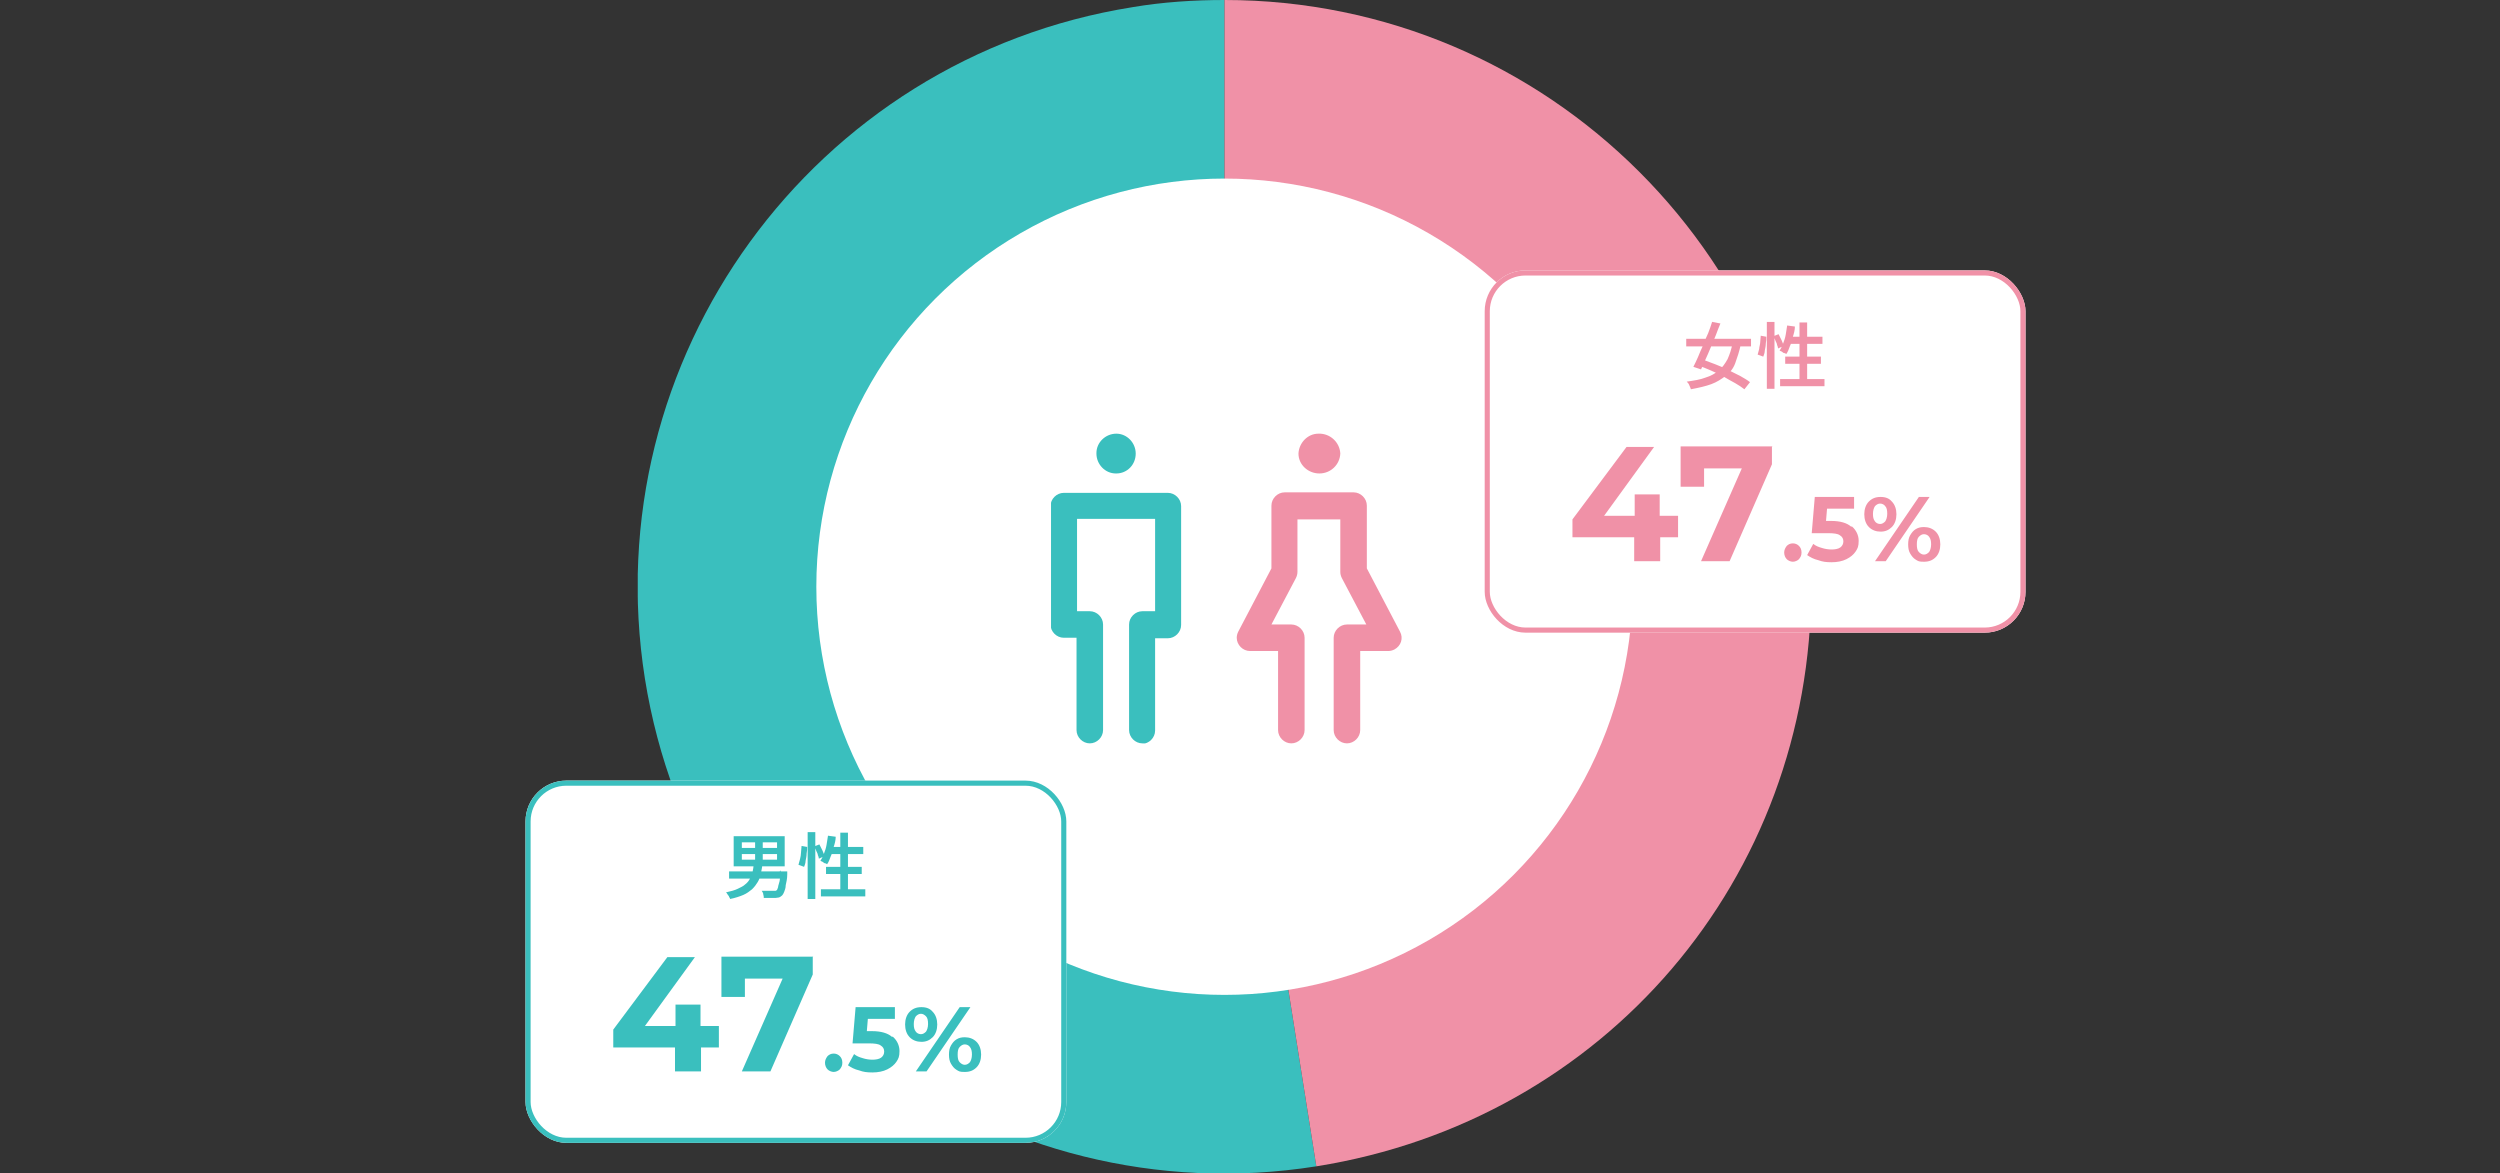
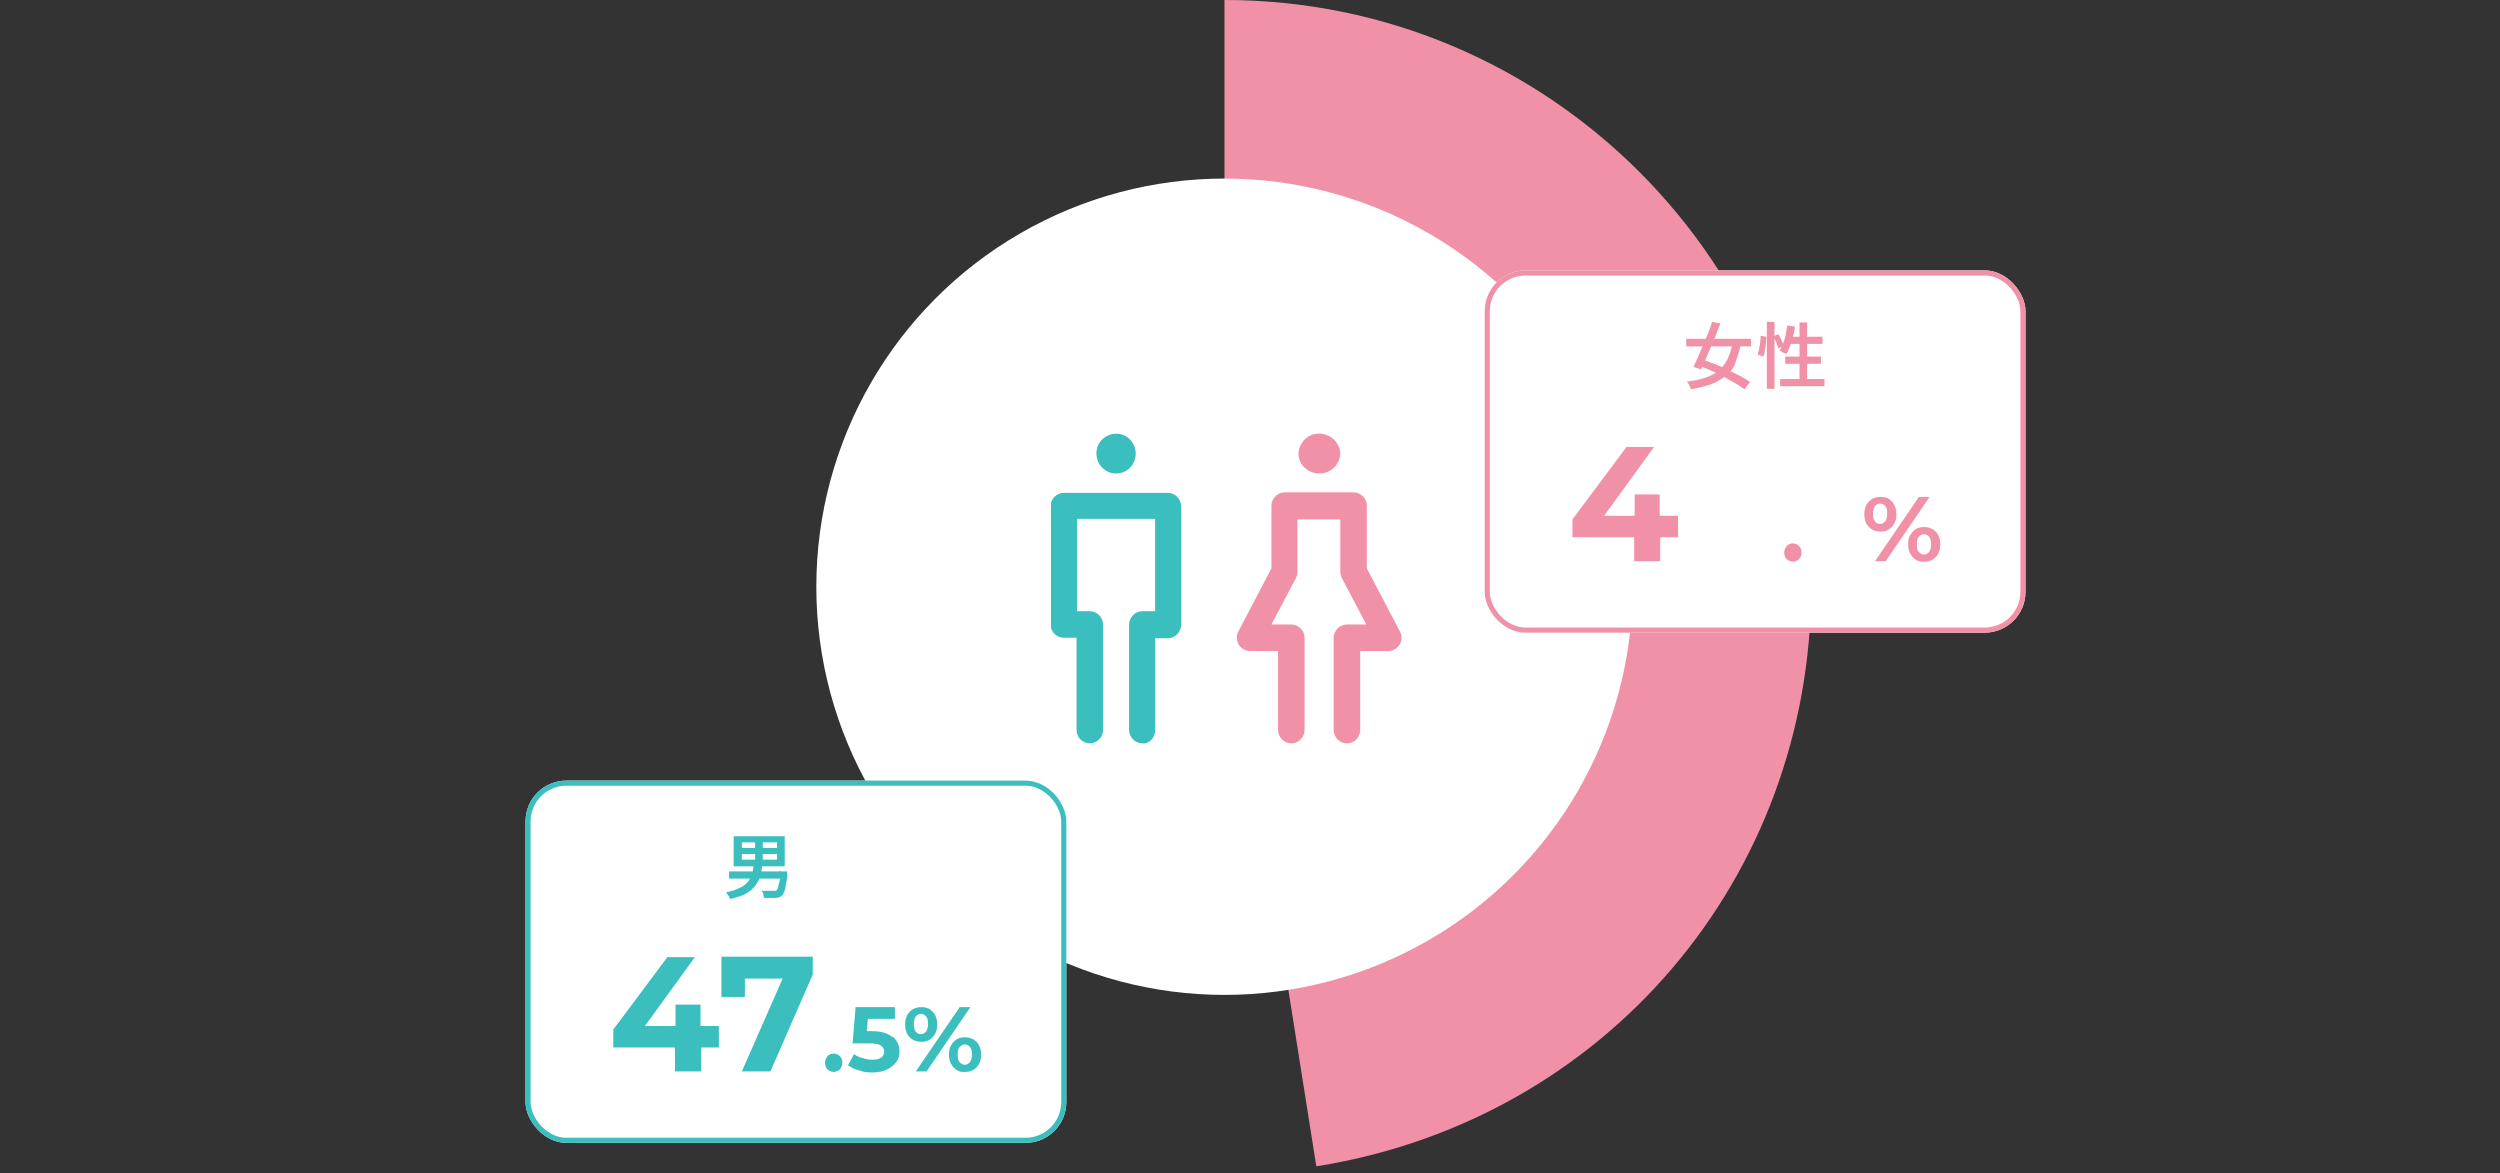
<svg xmlns="http://www.w3.org/2000/svg" id="_レイヤー_1" data-name="レイヤー_1" version="1.1" viewBox="0 0 490 230">
  <rect x="0" y="0" width="490" height="230" fill="#333333" stroke="none" />
  <defs>
    <style>
      .st0, .st1, .st2 {
        fill: none;
      }

      .st1 {
        stroke: #3abfbe;
      }

      .st3 {
        fill: #3abfbe;
      }

      .st2 {
        stroke: #f091a7;
      }

      .st4 {
        isolation: isolate;
      }

      .st5 {
        clip-path: url(#clippath-1);
      }

      .st6 {
        clip-path: url(#clippath-2);
      }

      .st7 {
        fill: #fff;
      }

      .st8 {
        fill: #f091a7;
      }

      .st9 {
        clip-path: url(#clippath);
      }
    </style>
    <clipPath id="clippath">
      <rect class="st0" width="490" height="230" />
    </clipPath>
    <clipPath id="clippath-1">
      <rect class="st0" x="125" width="230" height="230" />
    </clipPath>
    <clipPath id="clippath-2">
      <rect class="st0" x="206" y="85" width="68.7" height="60.7" />
    </clipPath>
  </defs>
  <g class="st9">
    <g id="_マスクグループ_71" data-name="マスクグループ_71">
      <g id="_グループ_56054" data-name="グループ_56054">
        <g id="_グループ_55652" data-name="グループ_55652">
          <g class="st5">
            <g id="_グループ_55651" data-name="グループ_55651">
-               <path id="_パス_2720" data-name="パス_2720" class="st3" d="M240,115l18,113.6c-62.7,9.9-121.6-32.9-131.6-95.6C116.5,70.3,159.3,11.4,222,1.4c5.9-1,12-1.4,18-1.4v115Z" />
              <path id="_パス_2721" data-name="パス_2721" class="st8" d="M240,115V0c63.5,0,115,51.5,115,115h0c0,57.2-40.5,104.6-97,113.6l-18-113.6Z" />
            </g>
          </g>
        </g>
        <g id="_グループ_55655" data-name="グループ_55655">
          <circle id="_楕円形_28" data-name="楕円形_28" class="st7" cx="240" cy="115" r="80" />
          <g id="_グループ_55654" data-name="グループ_55654">
            <g class="st6">
              <g id="_グループ_55653" data-name="グループ_55653">
                <path id="_パス_2722" data-name="パス_2722" class="st3" d="M223.9,145.7c-1.4,0-2.6-1.2-2.6-2.6h0v-20.7c0-1.4,1.2-2.6,2.6-2.6h2.5v-18.1h-15.3v18.1h2.5c1.4,0,2.6,1.2,2.6,2.6h0v20.7c0,1.4-1.2,2.6-2.6,2.6-1.4,0-2.6-1.2-2.6-2.6v-18.1h-2.5c-1.4,0-2.6-1.2-2.6-2.6,0,0,0,0,0,0v-23.2c0-1.4,1.2-2.6,2.6-2.6h20.4c1.4,0,2.6,1.2,2.6,2.6h0v23.3c0,1.4-1.2,2.6-2.6,2.6h-2.5v18.1c0,1.4-1.2,2.6-2.6,2.6h0" />
                <path id="_パス_2723" data-name="パス_2723" class="st3" d="M218.8,92.8c2.1,0,3.8-1.7,3.8-3.9h0c0-2.1-1.7-3.9-3.8-3.9-2.1,0-3.9,1.7-3.9,3.8,0,0,0,0,0,.1,0,2.1,1.7,3.9,3.8,3.9h0" />
                <path id="_パス_2724" data-name="パス_2724" class="st8" d="M264,145.7c-1.4,0-2.6-1.2-2.6-2.6h0v-18.1c0-1.4,1.2-2.6,2.6-2.6h3.8l-4.8-9.1c-.2-.4-.3-.8-.3-1.2v-10.3h-8.4v10.3c0,.4-.1.8-.3,1.2l-4.8,9.1h3.9c1.4,0,2.6,1.2,2.6,2.6h0v18.1c0,1.4-1.2,2.6-2.6,2.6s-2.6-1.2-2.6-2.6v-15.5h-5.5c-1.4,0-2.6-1.2-2.6-2.6,0-.4.1-.8.3-1.2l6.5-12.4v-12.3c0-1.4,1.2-2.6,2.6-2.6h13.5c1.4,0,2.6,1.2,2.6,2.6h0v12.3l6.5,12.4c.7,1.3.2,2.8-1.1,3.5-.4.2-.8.3-1.2.3h-5.5v15.5c0,1.4-1.2,2.6-2.6,2.6h0" />
                <path id="_パス_2725" data-name="パス_2725" class="st8" d="M258.6,92.8c2.2,0,4-1.7,4.1-3.9-.1-2.2-2-4-4.3-3.9-2.1,0-3.8,1.8-3.9,3.9,0,2.2,1.9,3.9,4.1,3.9" />
              </g>
            </g>
          </g>
        </g>
        <g id="_グループ_55657" data-name="グループ_55657">
          <g id="_長方形_85336" data-name="長方形_85336">
            <rect class="st7" x="291" y="53" width="106" height="71" rx="8" ry="8" />
            <rect class="st2" x="291.5" y="53.5" width="105" height="70" rx="7.5" ry="7.5" />
          </g>
          <g id="_グループ_55656" data-name="グループ_55656">
            <g id="_47.5_" class="st4">
              <g class="st4">
                <path class="st8" d="M329,105.3h-3.6v4.7h-5.1v-4.7h-12.1v-3.5l10.6-14.2h5.4l-9.8,13.5h6v-4.2h4.9v4.2h3.6v4.2Z" />
-                 <path class="st8" d="M347.3,87.6v3.4l-8.3,19h-5.6l8-18.2h-7.4v3.6h-4.6v-7.9h18Z" />
              </g>
              <g class="st4">
                <path class="st8" d="M350.2,109.6c-.3-.3-.5-.8-.5-1.3s.2-.9.5-1.3c.3-.3.7-.5,1.2-.5s.9.2,1.2.5c.3.3.5.7.5,1.3s-.2.9-.5,1.3c-.3.3-.8.5-1.2.5s-.9-.2-1.2-.5Z" />
-                 <path class="st8" d="M363,103.2c.8.7,1.3,1.7,1.3,2.8s-.2,1.5-.6,2.1c-.4.6-1,1.1-1.8,1.5-.8.4-1.8.6-2.9.6s-1.8-.1-2.6-.4c-.9-.2-1.6-.6-2.2-1l1.2-2.2c.5.4,1,.6,1.7.8.6.2,1.3.3,1.9.3s1.3-.1,1.7-.4c.4-.3.6-.7.6-1.2s-.2-.9-.7-1.2c-.4-.3-1.2-.4-2.3-.4h-3.2l.6-7.1h7.7v2.3h-5.3l-.2,2.4h1c1.8,0,3.1.4,3.9,1.1Z" />
                <path class="st8" d="M366.3,103.3c-.6-.6-.9-1.5-.9-2.5s.3-1.9.9-2.5,1.3-.9,2.3-.9,1.7.3,2.2.9c.6.6.9,1.5.9,2.5s-.3,1.9-.9,2.5c-.6.6-1.3.9-2.2.9s-1.7-.3-2.3-.9ZM369.5,102.2c.2-.3.4-.8.4-1.5s-.1-1.2-.4-1.5c-.2-.3-.6-.5-1-.5s-.7.2-1,.5c-.2.3-.4.8-.4,1.5s.1,1.1.4,1.5c.2.3.6.5,1,.5s.7-.2,1-.5ZM376.1,97.4h2.1l-8.6,12.6h-2.1l8.6-12.6ZM375.5,109.7c-.5-.3-.8-.7-1.1-1.2-.3-.5-.4-1.1-.4-1.8s.1-1.3.4-1.8c.3-.5.6-.9,1.1-1.2s1-.4,1.6-.4c.9,0,1.7.3,2.3.9.6.6.9,1.5.9,2.5s-.3,1.9-.9,2.5-1.3.9-2.3.9-1.1-.1-1.6-.4ZM378.1,108.2c.2-.3.4-.8.4-1.5s-.1-1.1-.4-1.5c-.2-.3-.6-.5-1-.5s-.7.2-1,.5-.4.8-.4,1.5.1,1.2.4,1.5.6.5,1,.5.7-.2,1-.5Z" />
              </g>
            </g>
            <g id="_女性" data-name="女性" class="st4">
              <g class="st4">
                <path class="st8" d="M330.5,66.4h12.7v1.5h-12.7v-1.5ZM339.6,67.1l1.6.4c-.3,1.4-.7,2.6-1.1,3.7s-1.1,1.9-1.9,2.5-1.7,1.2-2.8,1.6c-1.1.4-2.4.7-4,1,0-.2-.2-.5-.3-.8-.1-.3-.3-.5-.5-.7,1.4-.2,2.7-.4,3.7-.8,1-.3,1.9-.8,2.6-1.4s1.2-1.3,1.7-2.2c.4-.9.8-2,1-3.3ZM335.6,63.1l1.6.3c-.3.7-.6,1.5-.9,2.3s-.7,1.6-1,2.4c-.3.8-.7,1.6-1,2.3-.3.7-.6,1.4-.9,2l-1.5-.5c.3-.6.6-1.2.9-1.9.3-.7.6-1.5,1-2.3.3-.8.6-1.6,1-2.4.3-.8.6-1.6.8-2.3ZM332.8,71.7l1-1.2c.8.3,1.6.6,2.4.9.8.3,1.7.7,2.5,1.1.8.4,1.6.8,2.4,1.2.7.4,1.4.8,1.9,1.2l-1.1,1.4c-.5-.4-1.1-.8-1.8-1.2s-1.5-.8-2.3-1.3-1.7-.8-2.5-1.2c-.9-.4-1.7-.7-2.5-1Z" />
                <path class="st8" d="M345.1,65.8l1.1.2c0,.4,0,.8-.1,1.3,0,.5-.1.9-.2,1.4,0,.5-.2.9-.3,1.2l-1.1-.4c.1-.3.2-.7.3-1.1,0-.4.2-.9.2-1.3s.1-.9.1-1.2ZM346.3,63.1h1.5v13.1h-1.5v-13.1ZM347.6,65.9l1-.4c.2.4.4.8.6,1.2.2.4.3.8.4,1.1l-1.1.5c0-.2-.1-.5-.2-.7,0-.3-.2-.5-.3-.8-.1-.3-.2-.6-.4-.8ZM350.3,63.8l1.5.2c0,.7-.2,1.4-.4,2-.2.7-.3,1.3-.6,1.9-.2.6-.4,1.1-.7,1.5,0,0-.2-.2-.4-.2s-.3-.2-.5-.3-.3-.1-.4-.2c.3-.4.5-.9.7-1.4s.4-1.1.5-1.7c.1-.6.2-1.2.3-1.9ZM348.9,74.3h8.7v1.4h-8.7v-1.4ZM349.9,69.9h7v1.4h-7v-1.4ZM350.7,66h6.5v1.4h-6.9l.4-1.4ZM352.7,63.2h1.5v11.9h-1.5v-11.9Z" />
              </g>
            </g>
          </g>
        </g>
        <g id="_グループ_55658" data-name="グループ_55658">
          <g id="_長方形_85336-2" data-name="長方形_85336-2">
            <rect class="st7" x="103" y="153" width="106" height="71" rx="8" ry="8" />
            <rect class="st1" x="103.5" y="153.5" width="105" height="70" rx="7.5" ry="7.5" />
          </g>
          <g id="_グループ_55656-2" data-name="グループ_55656-2">
            <g id="_47.5_2" class="st4">
              <g class="st4">
                <path class="st3" d="M141,205.3h-3.6v4.7h-5.1v-4.7h-12.1v-3.5l10.6-14.2h5.4l-9.8,13.5h6v-4.2h4.9v4.2h3.6v4.2Z" />
                <path class="st3" d="M159.3,187.6v3.4l-8.3,19h-5.6l8-18.2h-7.4v3.6h-4.6v-7.9h18Z" />
              </g>
              <g class="st4">
                <path class="st3" d="M162.2,209.6c-.3-.3-.5-.8-.5-1.3s.2-.9.5-1.3c.3-.3.7-.5,1.2-.5s.9.2,1.2.5c.3.3.5.7.5,1.3s-.2.9-.5,1.3c-.3.3-.8.5-1.2.5s-.9-.2-1.2-.5Z" />
                <path class="st3" d="M175,203.2c.8.7,1.3,1.7,1.3,2.8s-.2,1.5-.6,2.1c-.4.6-1,1.1-1.8,1.5-.8.4-1.8.6-2.9.6s-1.8-.1-2.6-.4c-.9-.2-1.6-.6-2.2-1l1.2-2.2c.5.4,1,.6,1.7.8.6.2,1.3.3,1.9.3s1.3-.1,1.7-.4c.4-.3.6-.7.6-1.2s-.2-.9-.7-1.2c-.4-.3-1.2-.4-2.3-.4h-3.2l.6-7.1h7.7v2.3h-5.3l-.2,2.4h1c1.8,0,3.1.4,3.9,1.1Z" />
                <path class="st3" d="M178.3,203.3c-.6-.6-.9-1.5-.9-2.5s.3-1.9.9-2.5,1.3-.9,2.3-.9,1.7.3,2.2.9c.6.6.9,1.5.9,2.5s-.3,1.9-.9,2.5c-.6.6-1.3.9-2.2.9s-1.7-.3-2.3-.9ZM181.5,202.2c.2-.3.4-.8.4-1.5s-.1-1.2-.4-1.5-.6-.5-1-.5-.7.2-1,.5c-.2.3-.4.8-.4,1.5s.1,1.1.4,1.5c.2.3.6.5,1,.5s.7-.2,1-.5ZM188.1,197.4h2.1l-8.6,12.6h-2.1l8.6-12.6ZM187.5,209.7c-.5-.3-.8-.7-1.1-1.2-.3-.5-.4-1.1-.4-1.8s.1-1.3.4-1.8c.3-.5.6-.9,1.1-1.2.5-.3,1-.4,1.6-.4.9,0,1.7.3,2.3.9.6.6.9,1.5.9,2.5s-.3,1.9-.9,2.5-1.3.9-2.3.9-1.1-.1-1.6-.4ZM190.1,208.2c.2-.3.4-.8.4-1.5s-.1-1.1-.4-1.5c-.2-.3-.6-.5-1-.5s-.7.2-1,.5-.4.8-.4,1.5.1,1.2.4,1.5.6.5,1,.5.7-.2,1-.5Z" />
              </g>
            </g>
            <g id="_男性" data-name="男性" class="st4">
              <g class="st4">
                <path class="st3" d="M147.8,169.5h1.6c0,.6-.2,1.2-.3,1.8-.1.6-.3,1.1-.6,1.6-.3.5-.6.9-1.1,1.4-.5.4-1,.8-1.7,1.1-.7.3-1.6.6-2.6.8,0-.1-.1-.3-.2-.4,0-.2-.2-.3-.3-.5-.1-.2-.2-.3-.3-.4.9-.2,1.7-.4,2.3-.7.6-.3,1.1-.5,1.5-.9.4-.3.7-.7.9-1.1.2-.4.4-.8.5-1.3.1-.5.2-.9.2-1.5ZM142.9,170.8h10.6v1.4h-10.6v-1.4ZM143.8,163.9h10v5.9h-10v-5.9ZM145.4,165.1v1.1h6.9v-1.1h-6.9ZM145.4,167.4v1.1h6.9v-1.1h-6.9ZM148,164.4h1.5v4.7h-1.5v-4.7ZM152.8,170.8h1.5c0,.1,0,.3,0,.4,0,0,0,.2,0,.2,0,.9-.2,1.6-.3,2.1,0,.6-.2,1-.3,1.3-.1.3-.3.6-.4.7-.2.2-.4.3-.6.4-.2,0-.5.1-.7.1-.2,0-.6,0-1,0s-.8,0-1.3,0c0-.2,0-.4-.1-.7,0-.3-.2-.5-.3-.7.4,0,.8,0,1.3,0,.4,0,.7,0,.9,0s.3,0,.4,0,.2,0,.3-.1c.1,0,.2-.3.3-.6,0-.3.2-.7.3-1.2s.1-1.1.2-1.9v-.2Z" />
-                 <path class="st3" d="M157.1,165.8l1.1.2c0,.4,0,.8-.1,1.3,0,.5-.1.9-.2,1.4,0,.5-.2.9-.3,1.2l-1.1-.4c.1-.3.2-.7.3-1.1s.2-.9.2-1.3c0-.4.1-.9.1-1.2ZM158.3,163.1h1.5v13.1h-1.5v-13.1ZM159.6,165.9l1-.4c.2.4.4.8.6,1.2.2.4.3.8.4,1.1l-1.1.5c0-.2-.1-.5-.2-.7,0-.3-.2-.5-.3-.8s-.2-.6-.4-.8ZM162.3,163.8l1.5.2c0,.7-.2,1.4-.4,2-.2.7-.3,1.3-.6,1.9-.2.6-.4,1.1-.7,1.5,0,0-.2-.2-.4-.2s-.3-.2-.5-.3-.3-.1-.4-.2c.3-.4.5-.9.7-1.4.2-.5.4-1.1.5-1.7.1-.6.2-1.2.3-1.9ZM160.9,174.3h8.7v1.4h-8.7v-1.4ZM161.9,169.9h7v1.4h-7v-1.4ZM162.7,166h6.5v1.4h-6.9l.4-1.4ZM164.7,163.2h1.5v11.9h-1.5v-11.9Z" />
              </g>
            </g>
          </g>
        </g>
        <rect id="_長方形_85351" data-name="長方形_85351" class="st0" x="211" y="130" width="68.7" height="60.7" />
      </g>
    </g>
  </g>
</svg>